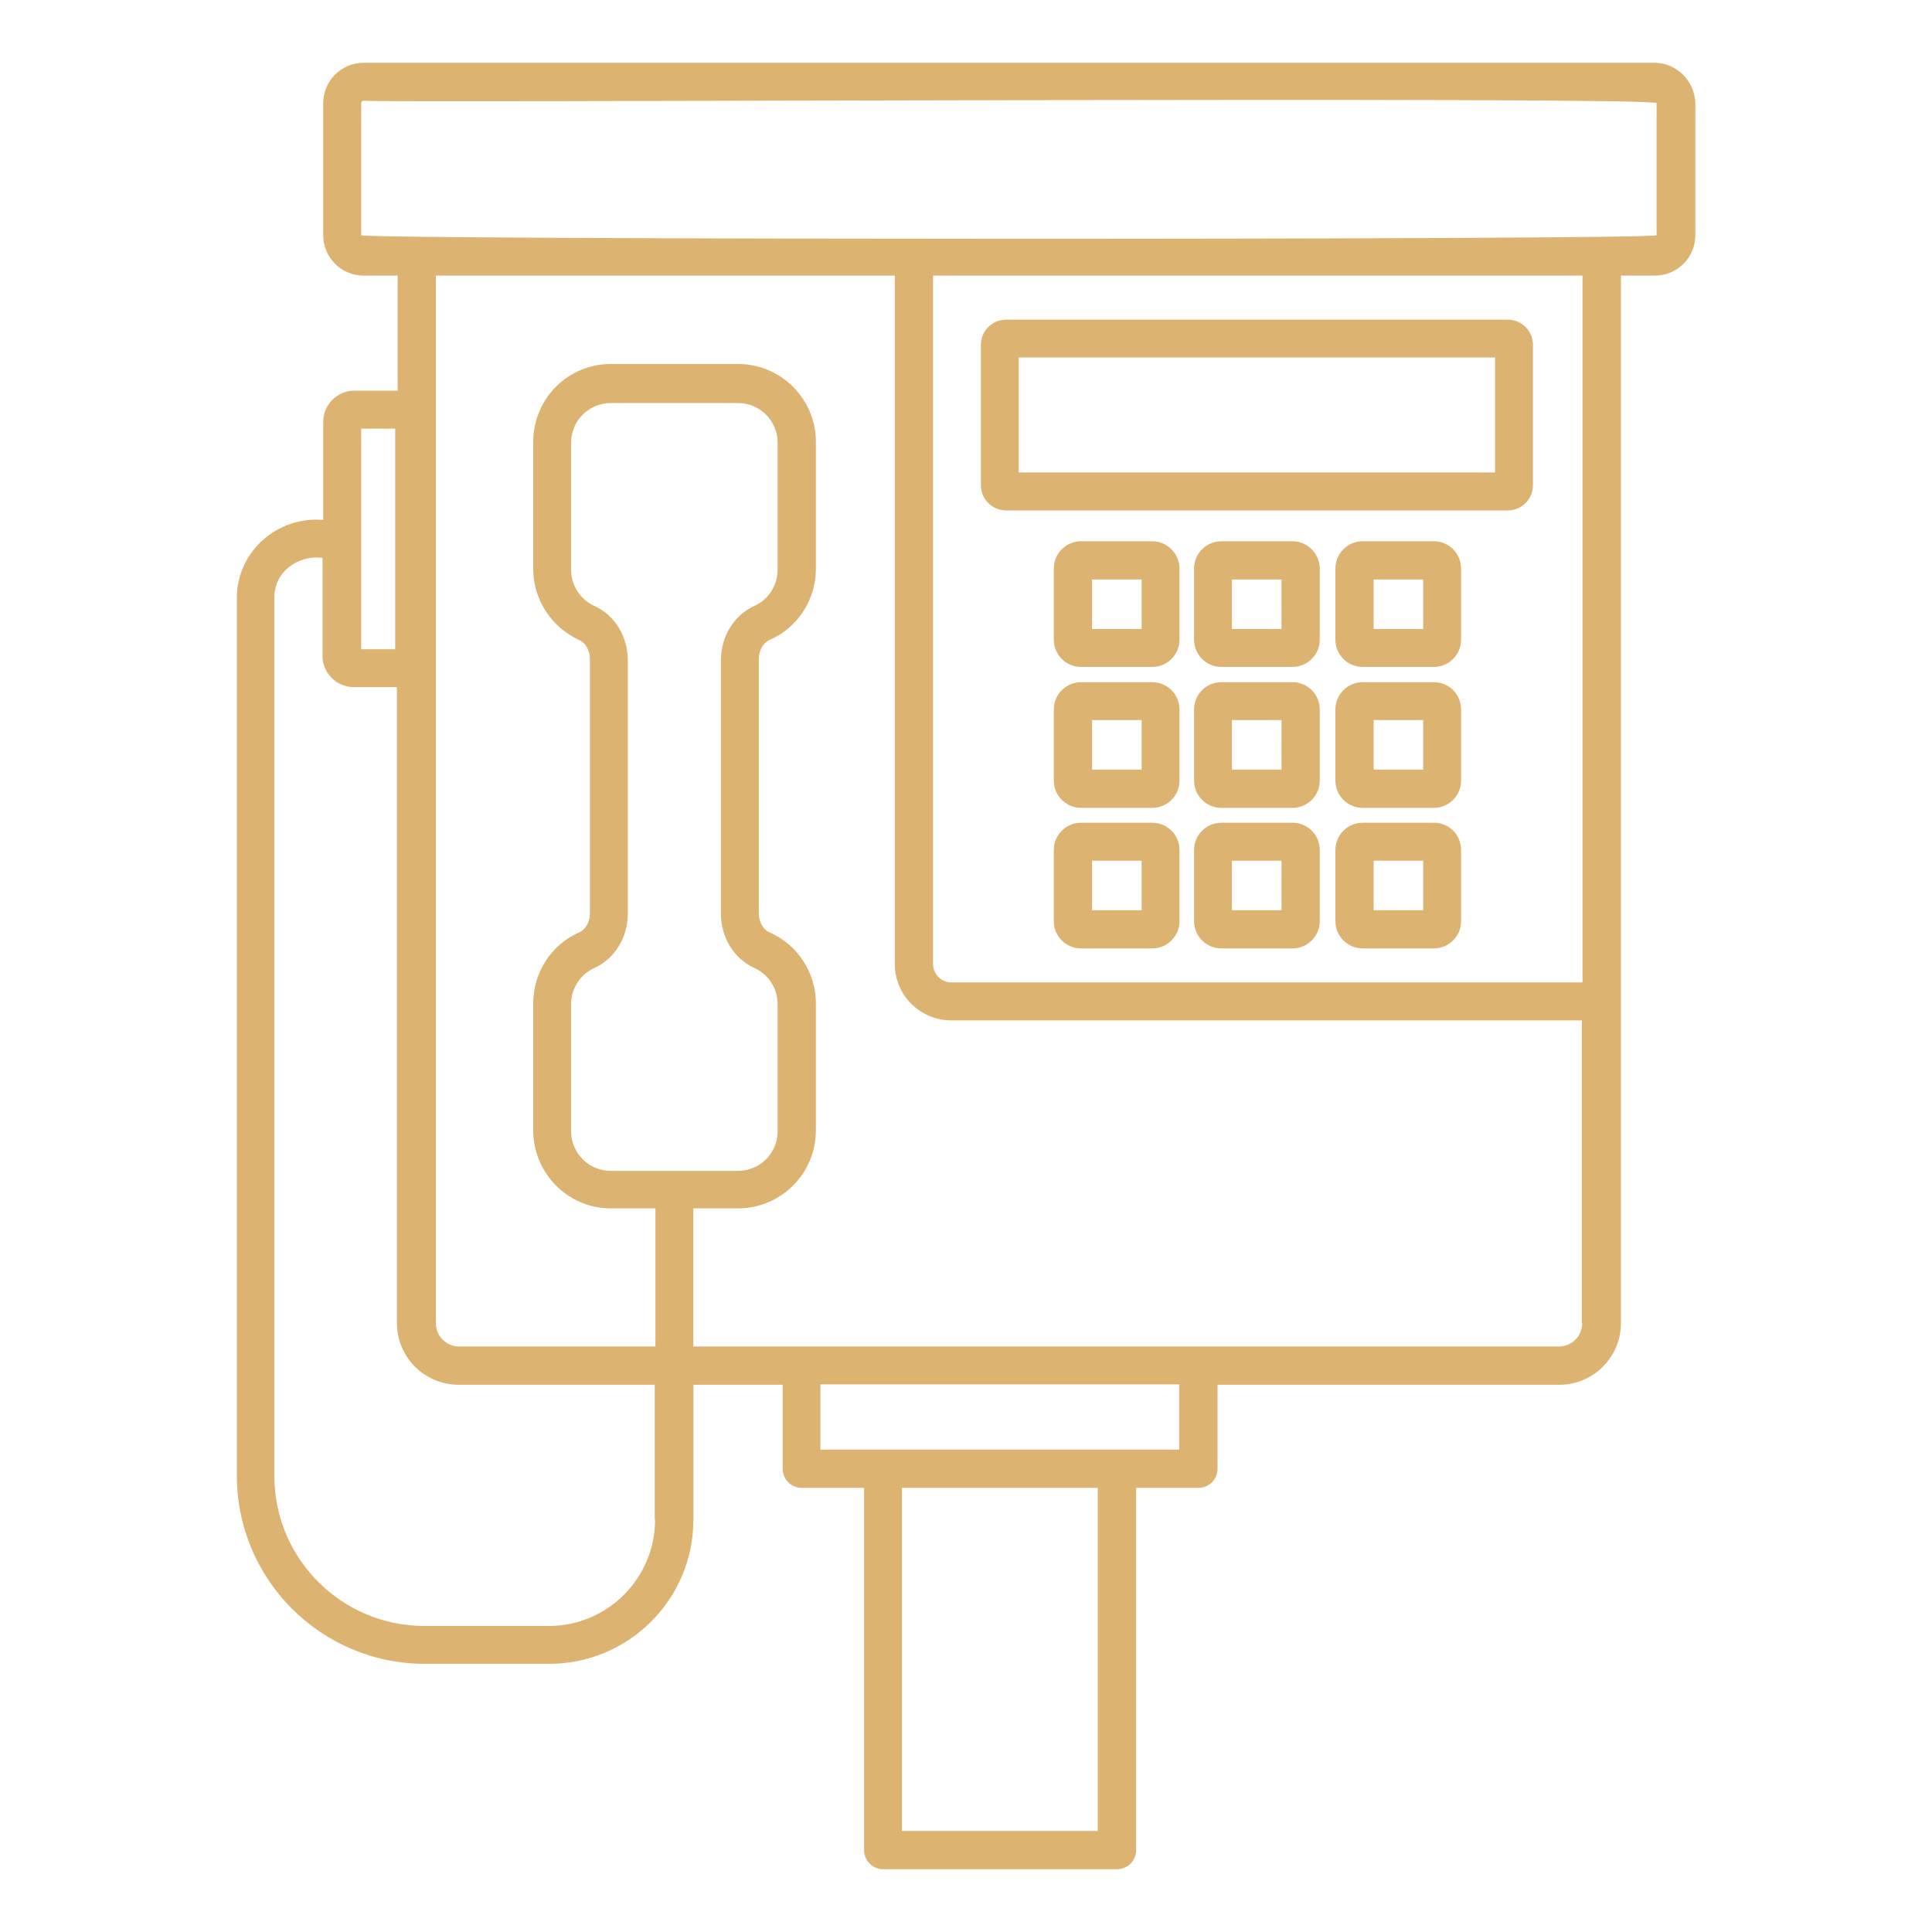
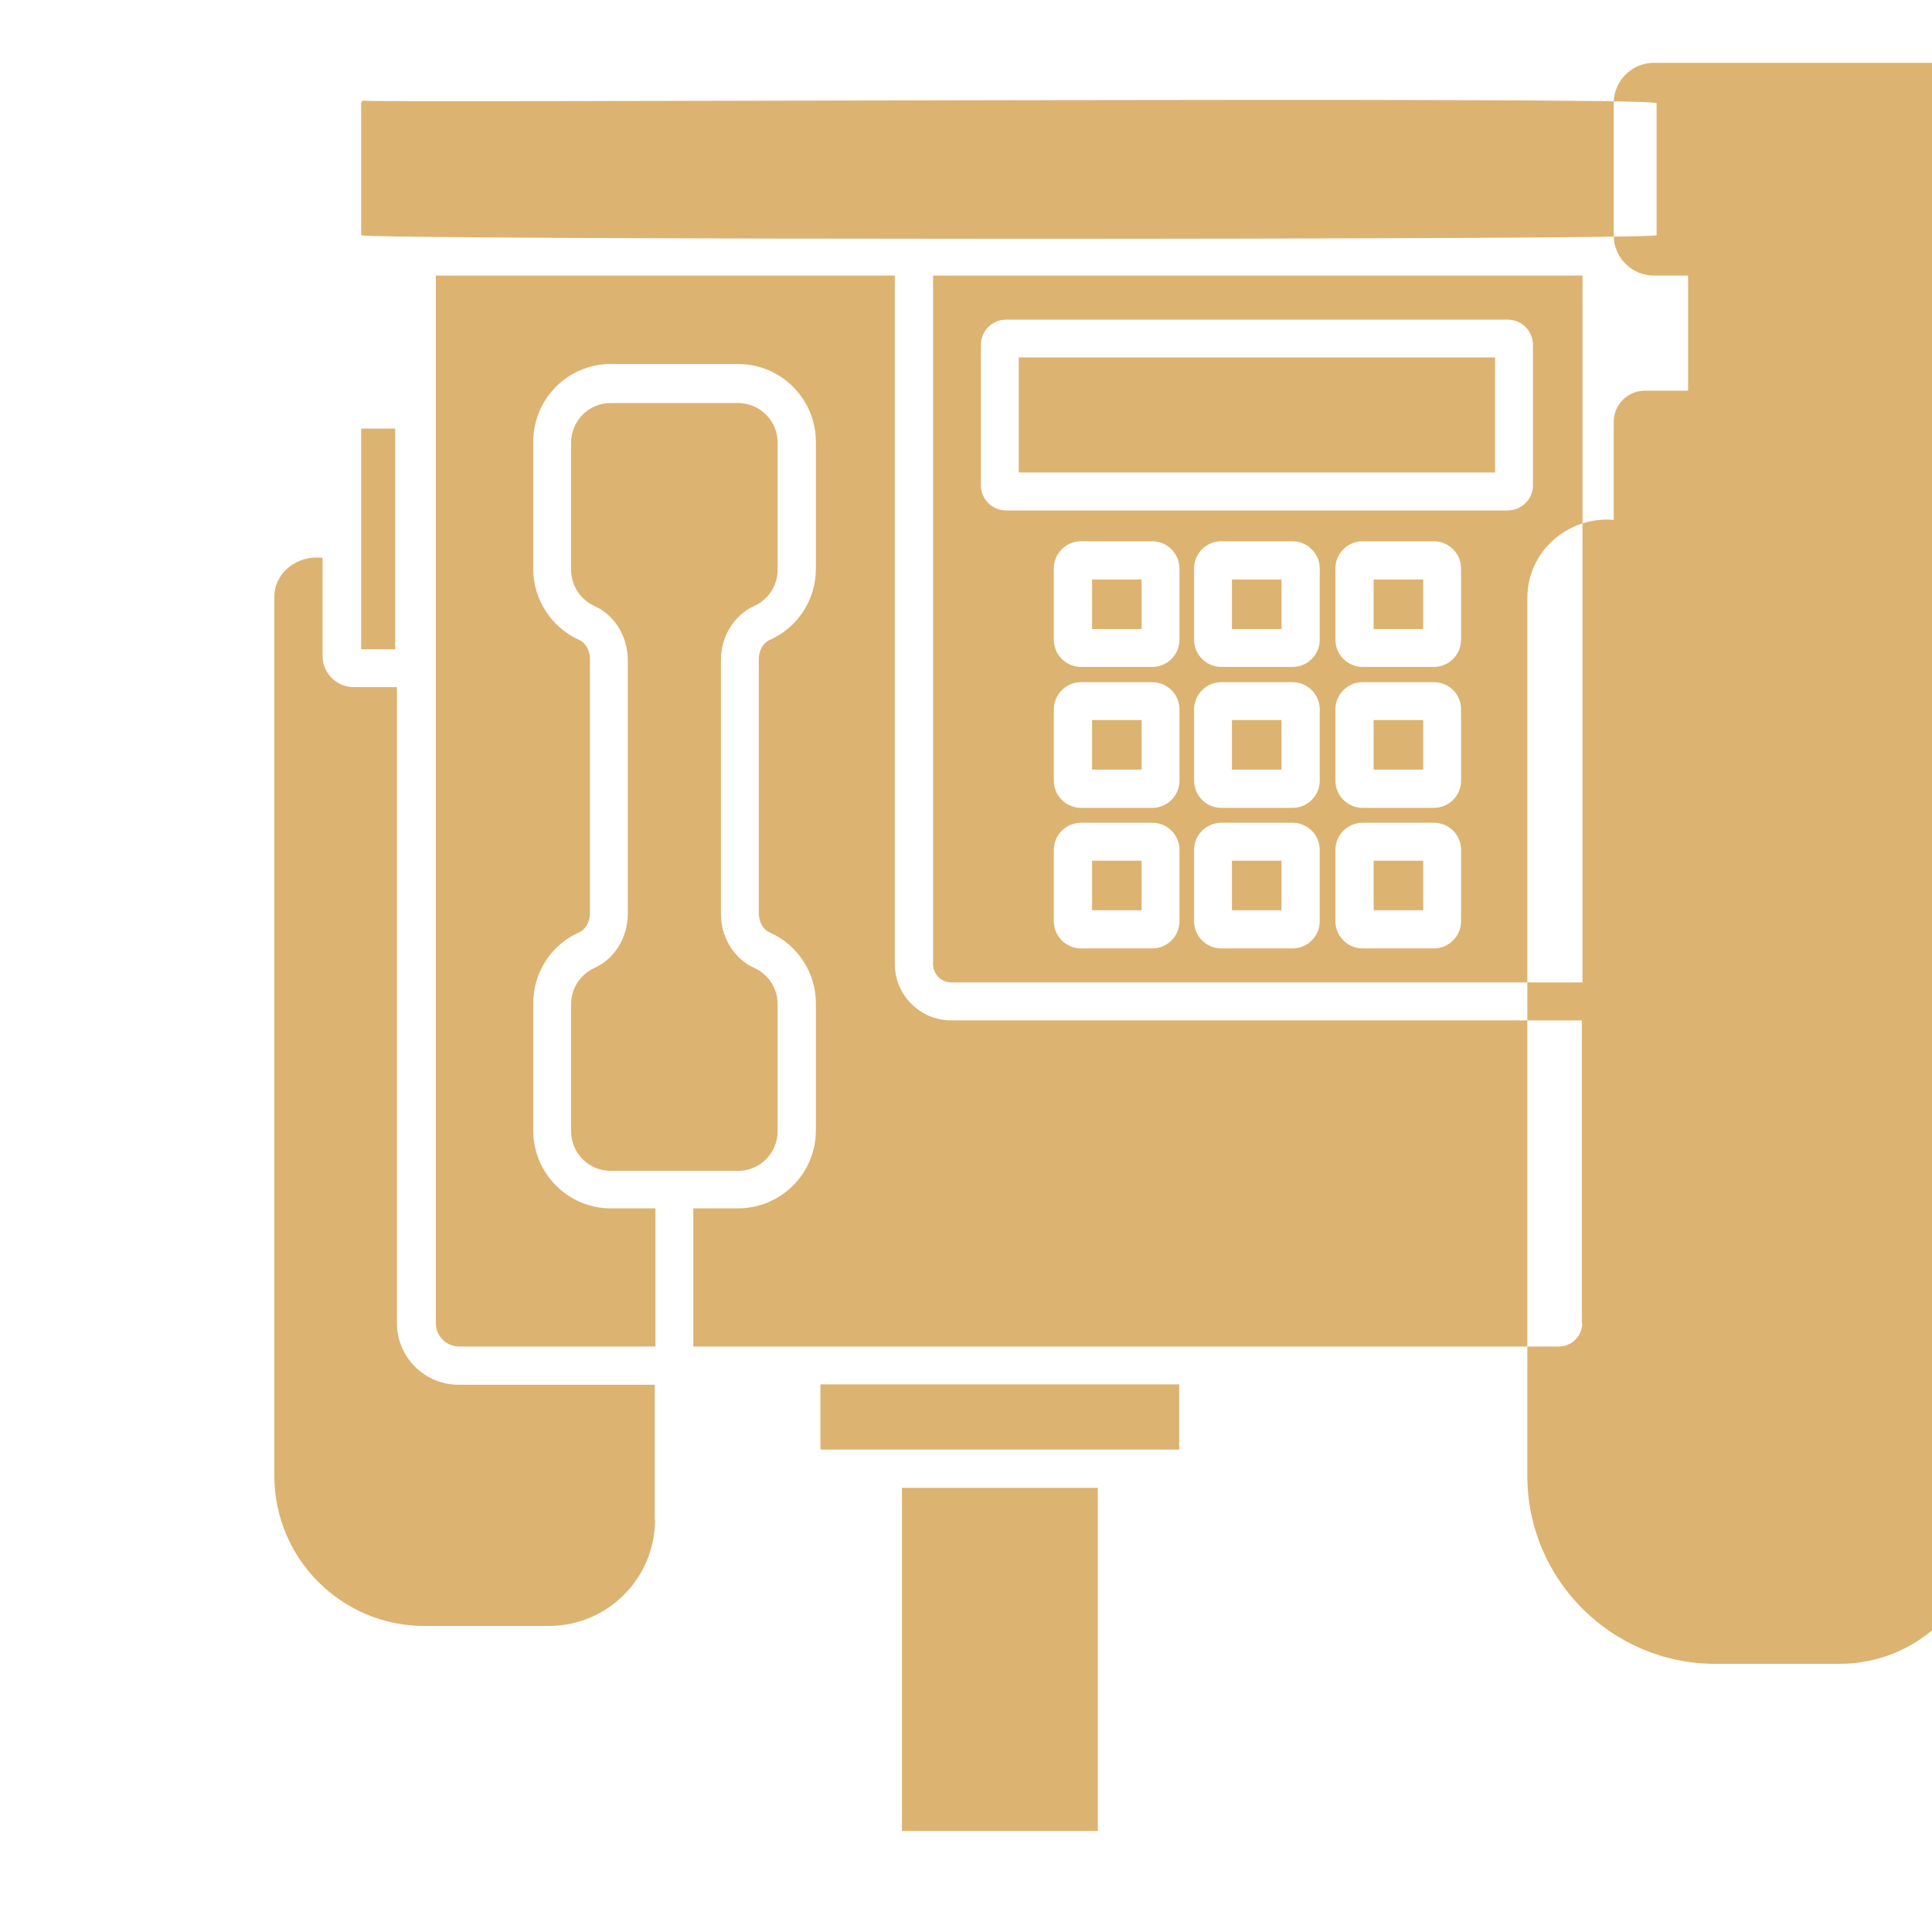
<svg xmlns="http://www.w3.org/2000/svg" id="Layer_1" data-name="Layer 1" viewBox="0 0 200 200">
  <defs>
    <style>      .cls-1 {        fill: #ddb371;      }    </style>
  </defs>
-   <path class="cls-1" d="M171.23,6.5H37.64c-2.31,0-4.18,1.87-4.18,4.18v13.67c0,2.31,1.87,4.18,4.18,4.18h3.52v11.91h-4.47c-1.8,0-3.23,1.47-3.23,3.23v10.15c-4.73-.4-8.94,3.26-8.94,8.07v90.88c0,10.74,8.72,19.47,19.47,19.47h12.87c8.21,0,14.92-6.67,14.92-14.92v-13.97h9.24v8.69c0,1.1.88,1.98,1.98,1.98h6.45v37.5c0,1.1.88,1.98,1.98,1.98h24.2c1.1,0,1.98-.88,1.98-1.98v-37.5h6.45c1.1,0,1.98-.88,1.98-1.98v-8.69h35.38c3.52,0,6.38-2.86,6.38-6.38V28.53h3.52c2.31,0,4.18-1.87,4.18-4.18v-13.67c-.07-2.31-1.94-4.18-4.25-4.18ZM37.39,44.37h3.52v22.84h-3.52v-22.84ZM67.81,157.32c0,6.05-4.91,11-11,11h-12.87c-8.58,0-15.54-6.97-15.54-15.54V61.89c-.04-2.68,2.46-4.47,4.99-4.14v10.15c0,1.8,1.47,3.23,3.23,3.23h4.47v65.84c0,3.52,2.86,6.38,6.38,6.38h20.31v13.97h.04ZM63.23,121.21c-2.27,0-4.11-1.83-4.11-4.11v-13.16c0-1.61.95-3.08,2.42-3.74,2.09-.95,3.45-3.15,3.45-5.61v-26.25c0-2.46-1.36-4.66-3.45-5.61-1.47-.66-2.42-2.13-2.42-3.74v-13.16c0-2.27,1.83-4.11,4.11-4.11h13.16c2.27,0,4.11,1.83,4.11,4.11v13.16c0,1.61-.95,3.08-2.42,3.74-2.09.95-3.45,3.15-3.45,5.61v26.25c0,2.46,1.36,4.66,3.45,5.61,1.47.66,2.42,2.13,2.42,3.74v13.16c0,2.27-1.83,4.11-4.11,4.11h-13.16ZM113.64,189.54h-20.27v-35.52h20.27v35.52ZM122.07,150.06h-37.14v-6.75h37.14v6.75ZM163.79,136.97c0,1.36-1.1,2.42-2.42,2.42h-89.6v-14.3h4.62c4.44,0,8.07-3.59,8.07-8.07v-13.16c0-3.15-1.87-6.05-4.77-7.33-.7-.29-1.14-1.1-1.14-2.02v-26.25c0-.92.44-1.72,1.14-2.02,2.9-1.28,4.77-4.18,4.77-7.33v-13.16c0-4.44-3.59-8.07-8.07-8.07h-13.16c-4.44,0-8.03,3.59-8.03,8.07v13.16c0,3.15,1.87,6.01,4.73,7.33.7.29,1.14,1.1,1.14,2.02v26.25c0,.92-.44,1.72-1.14,2.02-2.9,1.28-4.73,4.18-4.73,7.33v13.16c0,4.44,3.59,8.07,8.03,8.07h4.62v14.3h-20.31c-1.36,0-2.42-1.1-2.42-2.42V28.53h47.51v71.27c0,3.23,2.64,5.83,5.83,5.83h65.29v31.34h.04ZM163.79,101.7h-65.29c-1.06,0-1.91-.84-1.91-1.91V28.53h67.23v73.17h-.04ZM37.39,24.35v-13.67c0-.15.11-.26.26-.26.26.26,133.92-.48,133.84.26v13.67c-.07.51-133.99.48-134.1,0ZM104.14,52.84h51.95c1.43,0,2.6-1.17,2.6-2.6v-14.55c0-1.43-1.17-2.6-2.6-2.6h-51.95c-1.43,0-2.6,1.17-2.6,2.6v14.55c0,1.43,1.17,2.6,2.6,2.6ZM105.46,37h49.31v11.91h-49.31v-11.91ZM119.28,56.03h-7.37c-1.54,0-2.82,1.25-2.82,2.82v7.37c0,1.54,1.25,2.82,2.82,2.82h7.37c1.54,0,2.82-1.25,2.82-2.82v-7.37c0-1.54-1.28-2.82-2.82-2.82ZM118.18,65.12h-5.13v-5.13h5.13v5.13ZM133.8,56.03h-7.37c-1.54,0-2.82,1.25-2.82,2.82v7.37c0,1.54,1.25,2.82,2.82,2.82h7.37c1.54,0,2.82-1.25,2.82-2.82v-7.37c0-1.54-1.28-2.82-2.82-2.82ZM132.66,65.12h-5.13v-5.13h5.13v5.13ZM148.43,56.03h-7.37c-1.54,0-2.82,1.25-2.82,2.82v7.37c0,1.54,1.25,2.82,2.82,2.82h7.37c1.54,0,2.82-1.25,2.82-2.82v-7.37c0-1.54-1.25-2.82-2.82-2.82ZM147.33,65.12h-5.13v-5.13h5.13v5.13ZM119.28,70.62h-7.37c-1.54,0-2.82,1.25-2.82,2.82v7.37c0,1.54,1.25,2.82,2.82,2.82h7.37c1.54,0,2.82-1.25,2.82-2.82v-7.37c0-1.58-1.28-2.82-2.82-2.82ZM118.18,79.67h-5.13v-5.13h5.13v5.13ZM133.8,70.62h-7.37c-1.54,0-2.82,1.25-2.82,2.82v7.37c0,1.54,1.25,2.82,2.82,2.82h7.37c1.54,0,2.82-1.25,2.82-2.82v-7.37c0-1.58-1.28-2.82-2.82-2.82ZM132.66,79.67h-5.13v-5.13h5.13v5.13ZM148.43,70.62h-7.37c-1.54,0-2.82,1.25-2.82,2.82v7.37c0,1.54,1.25,2.82,2.82,2.82h7.37c1.54,0,2.82-1.25,2.82-2.82v-7.37c0-1.58-1.25-2.82-2.82-2.82ZM147.33,79.67h-5.13v-5.13h5.13v5.13ZM119.28,85.17h-7.37c-1.54,0-2.82,1.25-2.82,2.82v7.37c0,1.54,1.25,2.82,2.82,2.82h7.37c1.54,0,2.82-1.25,2.82-2.82v-7.37c0-1.58-1.28-2.82-2.82-2.82ZM118.18,94.23h-5.13v-5.13h5.13v5.13ZM133.8,85.17h-7.37c-1.54,0-2.82,1.25-2.82,2.82v7.37c0,1.54,1.25,2.82,2.82,2.82h7.37c1.54,0,2.82-1.25,2.82-2.82v-7.37c0-1.58-1.28-2.82-2.82-2.82ZM132.66,94.23h-5.13v-5.13h5.13v5.13ZM148.43,85.17h-7.37c-1.54,0-2.82,1.25-2.82,2.82v7.37c0,1.54,1.25,2.82,2.82,2.82h7.37c1.54,0,2.82-1.25,2.82-2.82v-7.37c0-1.58-1.25-2.82-2.82-2.82ZM147.33,94.23h-5.13v-5.13h5.13v5.13Z" />
+   <path class="cls-1" d="M171.23,6.5c-2.31,0-4.18,1.87-4.18,4.18v13.67c0,2.31,1.87,4.18,4.18,4.18h3.52v11.91h-4.47c-1.8,0-3.23,1.47-3.23,3.23v10.15c-4.73-.4-8.94,3.26-8.94,8.07v90.88c0,10.74,8.72,19.47,19.47,19.47h12.87c8.21,0,14.92-6.67,14.92-14.92v-13.97h9.24v8.69c0,1.1.88,1.98,1.98,1.98h6.45v37.5c0,1.1.88,1.98,1.98,1.98h24.2c1.1,0,1.98-.88,1.98-1.98v-37.5h6.45c1.1,0,1.98-.88,1.98-1.98v-8.69h35.38c3.52,0,6.38-2.86,6.38-6.38V28.53h3.52c2.31,0,4.18-1.87,4.18-4.18v-13.67c-.07-2.31-1.94-4.18-4.25-4.18ZM37.39,44.37h3.52v22.84h-3.52v-22.84ZM67.81,157.32c0,6.05-4.91,11-11,11h-12.87c-8.58,0-15.54-6.97-15.54-15.54V61.89c-.04-2.68,2.46-4.47,4.99-4.14v10.15c0,1.8,1.47,3.23,3.23,3.23h4.47v65.84c0,3.52,2.86,6.38,6.38,6.38h20.31v13.97h.04ZM63.23,121.21c-2.27,0-4.11-1.83-4.11-4.11v-13.16c0-1.61.95-3.08,2.42-3.74,2.09-.95,3.45-3.15,3.45-5.61v-26.25c0-2.46-1.36-4.66-3.45-5.61-1.47-.66-2.42-2.13-2.42-3.74v-13.16c0-2.27,1.83-4.11,4.11-4.11h13.16c2.27,0,4.11,1.83,4.11,4.11v13.16c0,1.61-.95,3.08-2.42,3.74-2.09.95-3.45,3.15-3.45,5.61v26.25c0,2.46,1.36,4.66,3.45,5.61,1.47.66,2.42,2.13,2.42,3.74v13.16c0,2.27-1.83,4.11-4.11,4.11h-13.16ZM113.64,189.54h-20.27v-35.52h20.27v35.52ZM122.07,150.06h-37.14v-6.75h37.14v6.75ZM163.79,136.97c0,1.36-1.1,2.42-2.42,2.42h-89.6v-14.3h4.62c4.44,0,8.07-3.59,8.07-8.07v-13.16c0-3.15-1.87-6.05-4.77-7.33-.7-.29-1.14-1.1-1.14-2.02v-26.25c0-.92.44-1.72,1.14-2.02,2.9-1.28,4.77-4.18,4.77-7.33v-13.16c0-4.44-3.59-8.07-8.07-8.07h-13.16c-4.44,0-8.03,3.59-8.03,8.07v13.16c0,3.15,1.87,6.01,4.73,7.33.7.29,1.14,1.1,1.14,2.02v26.25c0,.92-.44,1.72-1.14,2.02-2.9,1.28-4.73,4.18-4.73,7.33v13.16c0,4.44,3.59,8.07,8.03,8.07h4.62v14.3h-20.31c-1.36,0-2.42-1.1-2.42-2.42V28.53h47.51v71.27c0,3.23,2.64,5.83,5.83,5.83h65.29v31.34h.04ZM163.79,101.7h-65.29c-1.06,0-1.91-.84-1.91-1.91V28.53h67.23v73.17h-.04ZM37.39,24.35v-13.67c0-.15.11-.26.26-.26.26.26,133.92-.48,133.84.26v13.67c-.07.51-133.99.48-134.1,0ZM104.14,52.84h51.95c1.43,0,2.6-1.17,2.6-2.6v-14.55c0-1.43-1.17-2.6-2.6-2.6h-51.95c-1.43,0-2.6,1.17-2.6,2.6v14.55c0,1.43,1.17,2.6,2.6,2.6ZM105.46,37h49.31v11.91h-49.31v-11.91ZM119.28,56.03h-7.37c-1.54,0-2.82,1.25-2.82,2.82v7.37c0,1.54,1.25,2.82,2.82,2.82h7.37c1.54,0,2.82-1.25,2.82-2.82v-7.37c0-1.54-1.28-2.82-2.82-2.82ZM118.18,65.12h-5.13v-5.13h5.13v5.13ZM133.8,56.03h-7.37c-1.54,0-2.82,1.25-2.82,2.82v7.37c0,1.54,1.25,2.82,2.82,2.82h7.37c1.54,0,2.82-1.25,2.82-2.82v-7.37c0-1.54-1.28-2.82-2.82-2.82ZM132.66,65.12h-5.13v-5.13h5.13v5.13ZM148.43,56.03h-7.37c-1.54,0-2.82,1.25-2.82,2.82v7.37c0,1.54,1.25,2.82,2.82,2.82h7.37c1.54,0,2.82-1.25,2.82-2.82v-7.37c0-1.54-1.25-2.82-2.82-2.82ZM147.33,65.12h-5.13v-5.13h5.13v5.13ZM119.28,70.62h-7.37c-1.54,0-2.82,1.25-2.82,2.82v7.37c0,1.54,1.25,2.82,2.82,2.82h7.37c1.54,0,2.82-1.25,2.82-2.82v-7.37c0-1.58-1.28-2.82-2.82-2.82ZM118.18,79.67h-5.13v-5.13h5.13v5.13ZM133.8,70.62h-7.37c-1.54,0-2.82,1.25-2.82,2.82v7.37c0,1.54,1.25,2.82,2.82,2.82h7.37c1.54,0,2.82-1.25,2.82-2.82v-7.37c0-1.58-1.28-2.82-2.82-2.82ZM132.66,79.67h-5.13v-5.13h5.13v5.13ZM148.43,70.62h-7.37c-1.54,0-2.82,1.25-2.82,2.82v7.37c0,1.54,1.25,2.82,2.82,2.82h7.37c1.54,0,2.82-1.25,2.82-2.82v-7.37c0-1.58-1.25-2.82-2.82-2.82ZM147.33,79.67h-5.13v-5.13h5.13v5.13ZM119.28,85.17h-7.37c-1.54,0-2.82,1.25-2.82,2.82v7.37c0,1.54,1.25,2.82,2.82,2.82h7.37c1.54,0,2.82-1.25,2.82-2.82v-7.37c0-1.58-1.28-2.82-2.82-2.82ZM118.18,94.23h-5.13v-5.13h5.13v5.13ZM133.8,85.17h-7.37c-1.54,0-2.82,1.25-2.82,2.82v7.37c0,1.54,1.25,2.82,2.82,2.82h7.37c1.54,0,2.82-1.25,2.82-2.82v-7.37c0-1.58-1.28-2.82-2.82-2.82ZM132.66,94.23h-5.13v-5.13h5.13v5.13ZM148.43,85.17h-7.37c-1.54,0-2.82,1.25-2.82,2.82v7.37c0,1.54,1.25,2.82,2.82,2.82h7.37c1.54,0,2.82-1.25,2.82-2.82v-7.37c0-1.58-1.25-2.82-2.82-2.82ZM147.33,94.23h-5.13v-5.13h5.13v5.13Z" />
</svg>